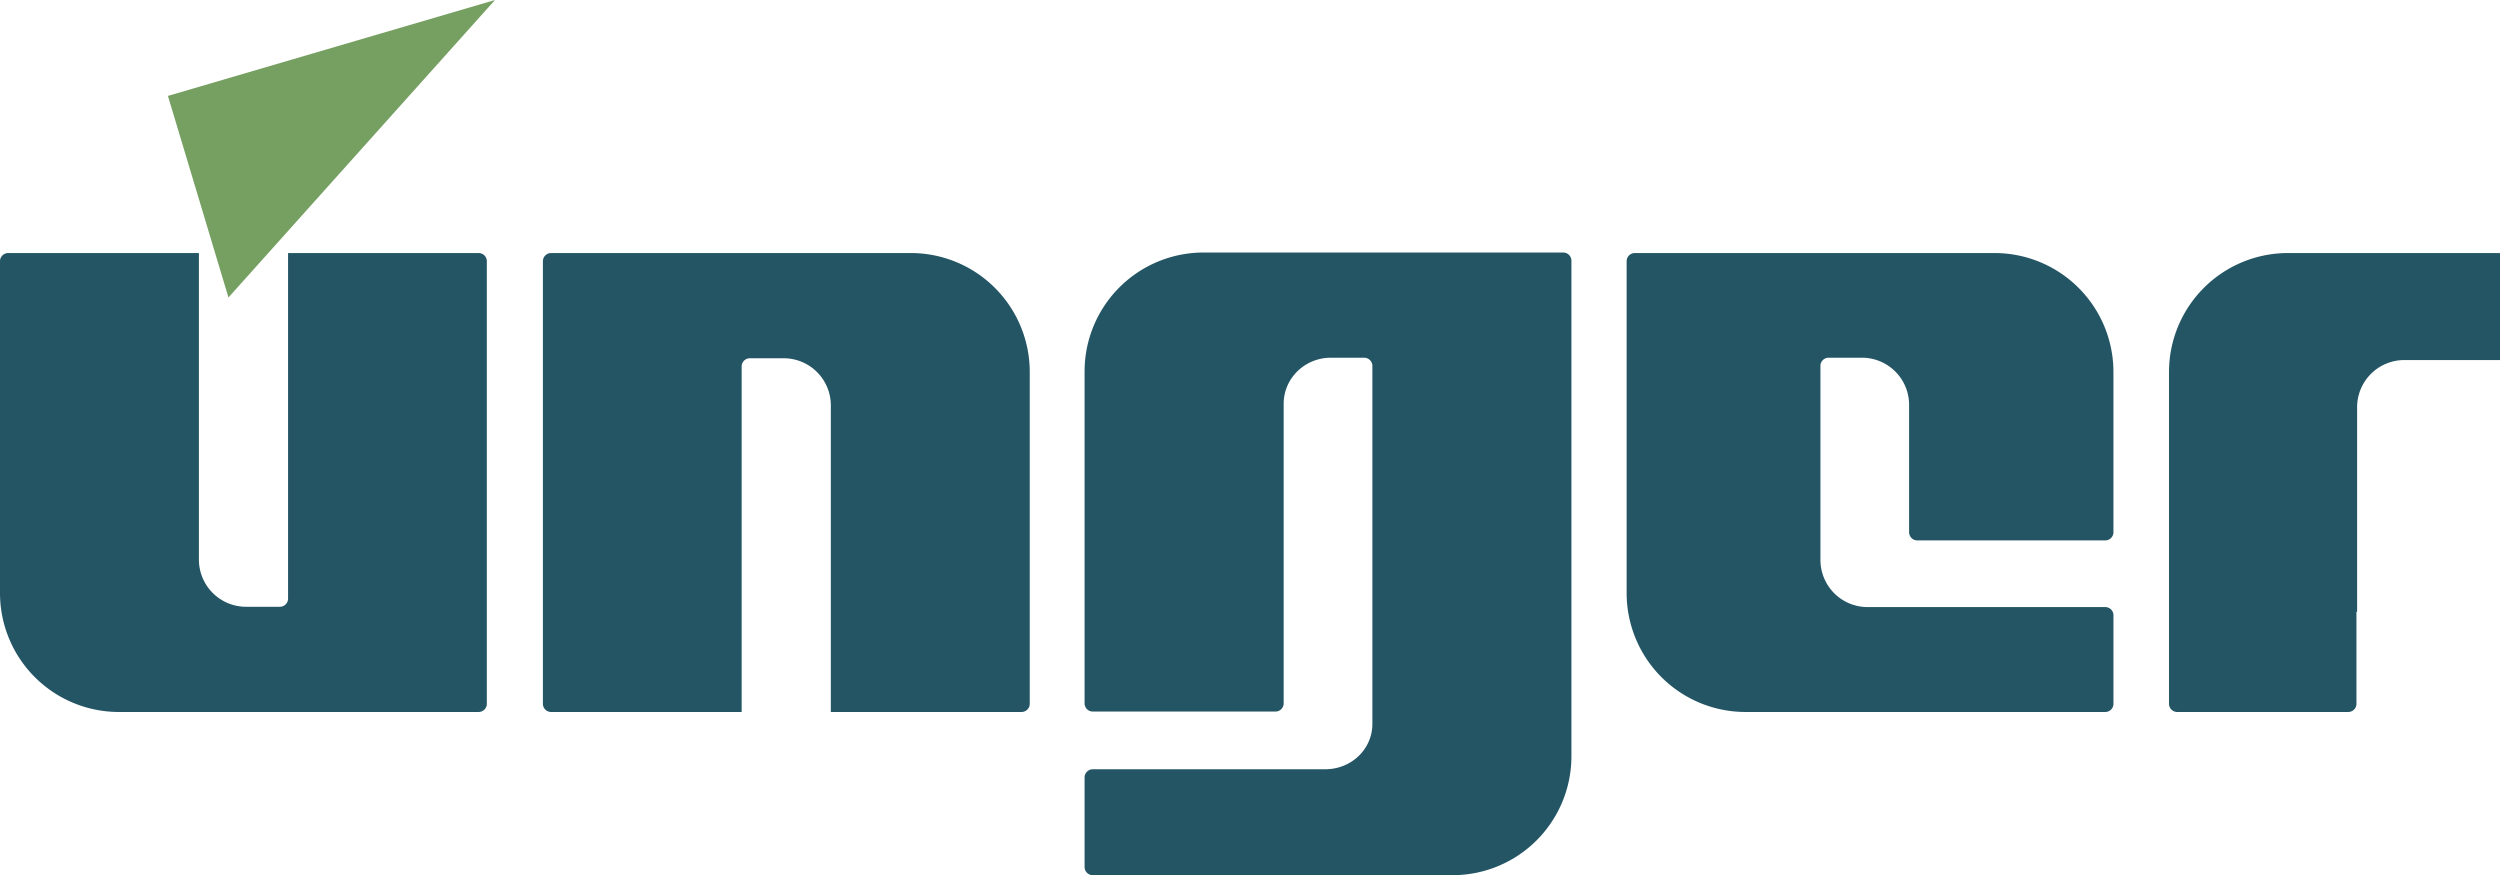
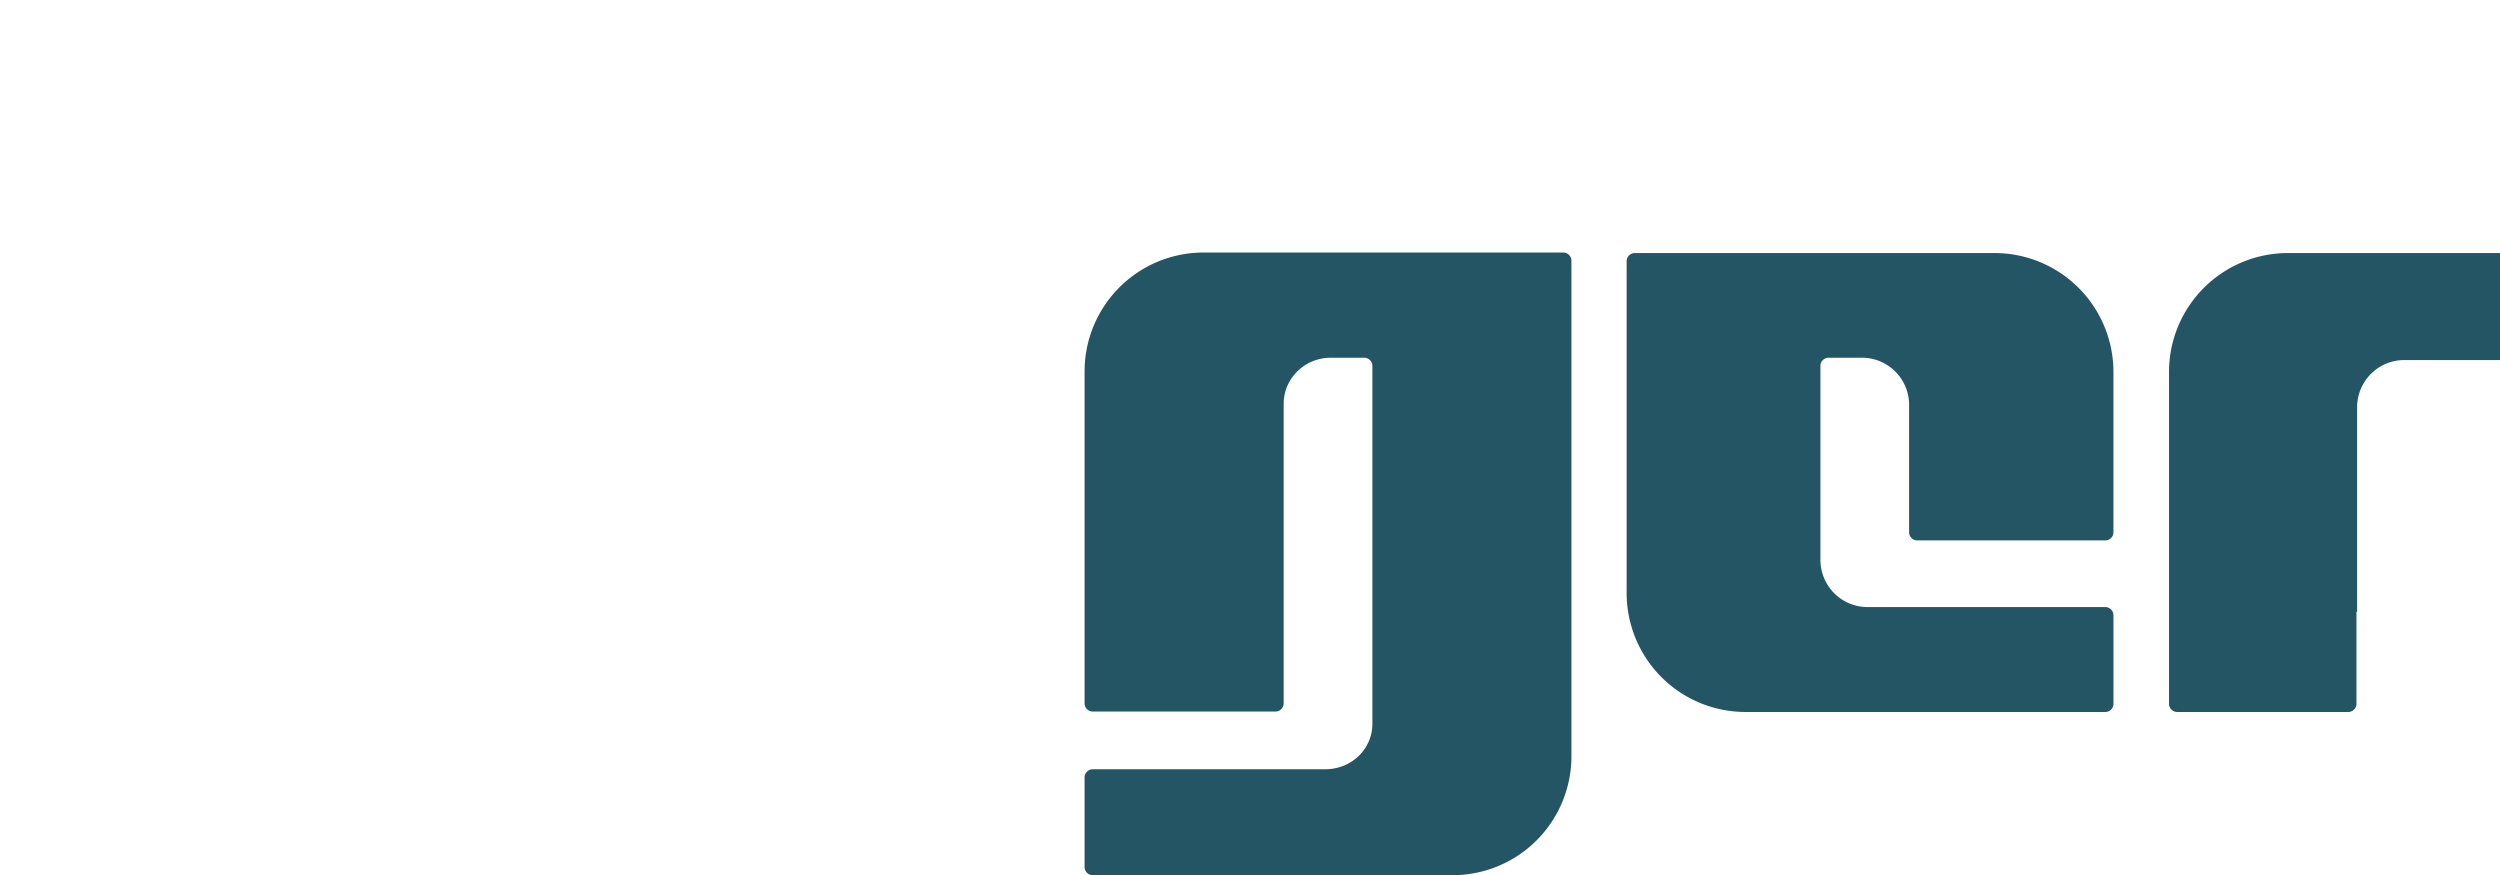
<svg xmlns="http://www.w3.org/2000/svg" id="Layer_1" data-name="Layer 1" viewBox="0 0 1219.16 426.8">
  <defs>
    <style>.cls-1{fill:#76a062;}.cls-2{fill:#245564;}</style>
  </defs>
-   <polygon class="cls-1" points="81.89 46.77 111.41 145.07 241.39 0 81.89 46.77" />
-   <path class="cls-2" d="M444.16,123.4H268.75a4,4,0,0,0-4,4V343.21a4,4,0,0,0,4,4h92.93V178.71a4,4,0,0,1,4-4h16.49a23,23,0,0,1,23,23v149.5h93a4,4,0,0,0,4-4V181.4A58,58,0,0,0,444.16,123.4Z" />
-   <path class="cls-2" d="M58,347.21H233.41a4,4,0,0,0,4-4V127.4a4,4,0,0,0-4-4H140.48V291.9a4,4,0,0,1-4,4H120a23,23,0,0,1-23-23V123.4H4a4,4,0,0,0-4,4V289.21A58,58,0,0,0,58,347.21Z" />
  <path class="cls-2" d="M762.33,123.15H586.91a58,58,0,0,0-58,58V343a4,4,0,0,0,4,4L622,347a4,4,0,0,0,4-4V196.9c0-12.4,10.3-22.45,23-22.45h16.26a4,4,0,0,1,4,3.91V353c0,12.4-10.3,22.14-23,22.14H532.91a4,4,0,0,0-4,4V422.8a4,4,0,0,0,4,4H708.33a58,58,0,0,0,58-58V127.15A4,4,0,0,0,762.33,123.15Z" />
  <path class="cls-2" d="M1149.48,198.59a23,23,0,0,1,23-23h46.68V123.4H1115.75a58,58,0,0,0-58,58V343.21a4,4,0,0,0,4,4h83.41a4,4,0,0,0,4-4V298.36h.32Z" />
  <path class="cls-2" d="M910.76,296.05a23,23,0,0,1-23-23V178.44a4,4,0,0,1,4-4H908a23,23,0,0,1,23,23v62.1a4,4,0,0,0,4,4h91.65a4,4,0,0,0,4-4V181.4a58,58,0,0,0-58-58H797.25a4,4,0,0,0-4,4V289.21a58,58,0,0,0,58,58h175.41a4,4,0,0,0,4-4V300.05a4,4,0,0,0-4-4Z" />
</svg>